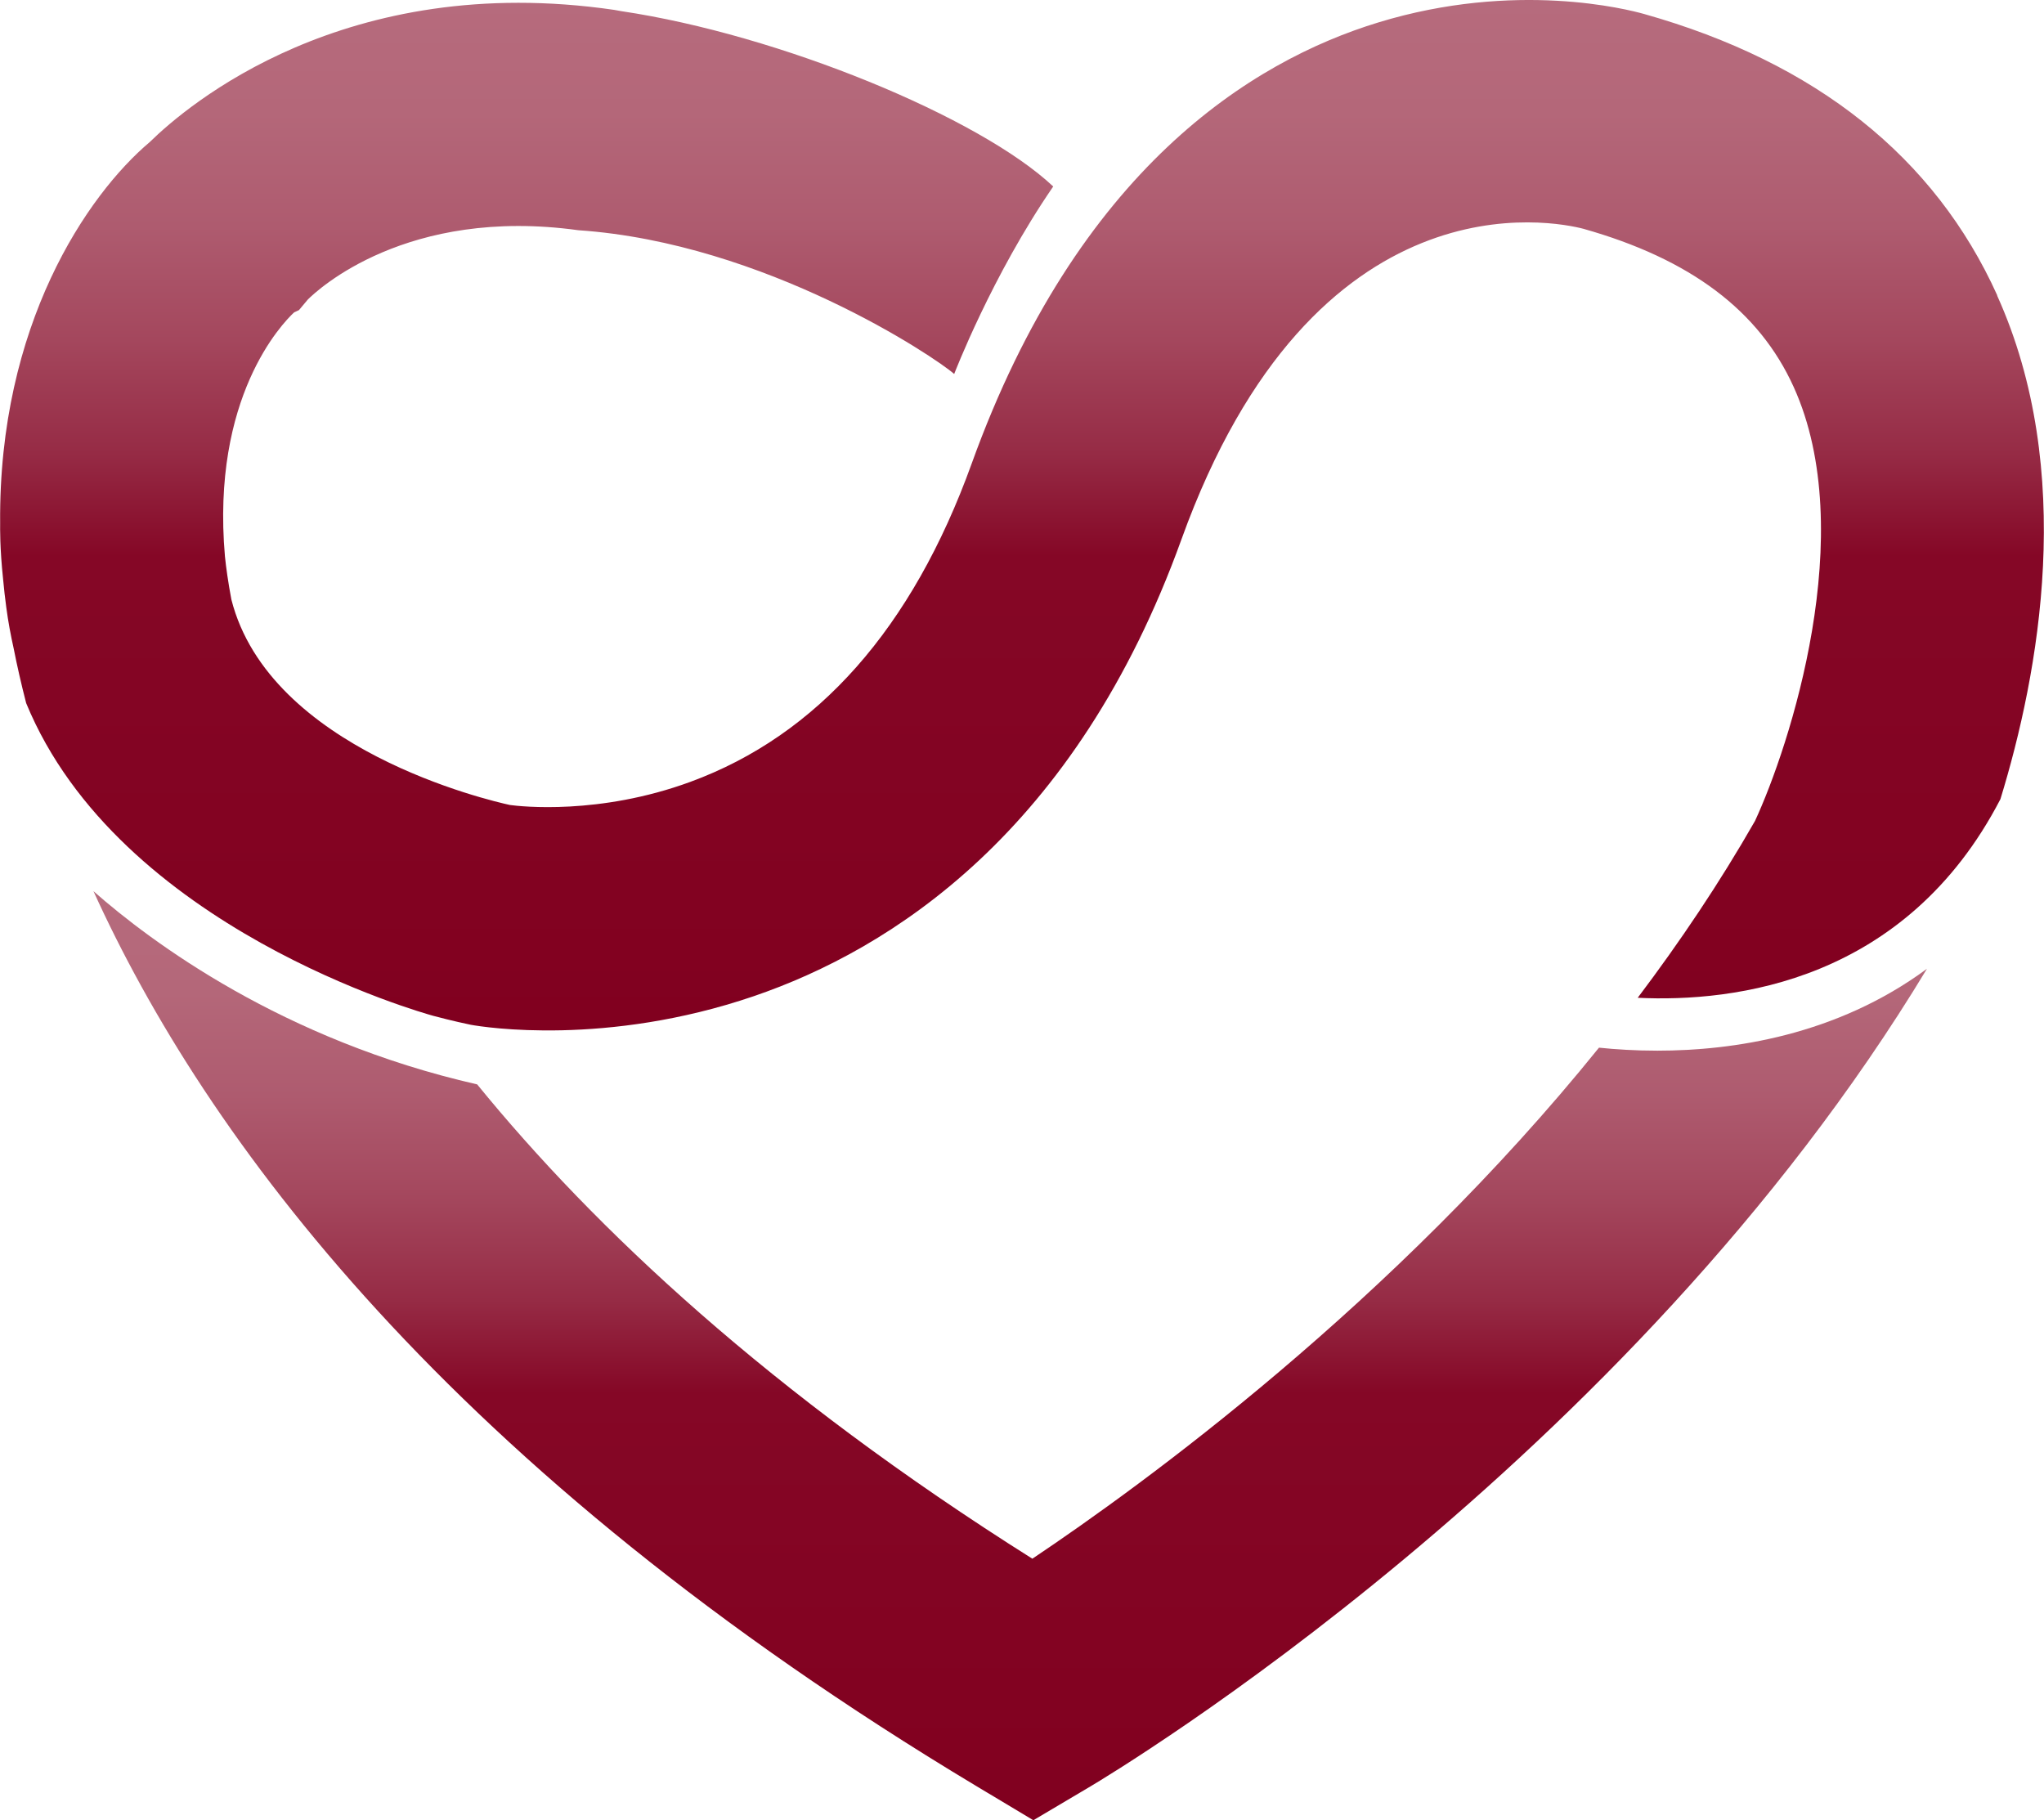
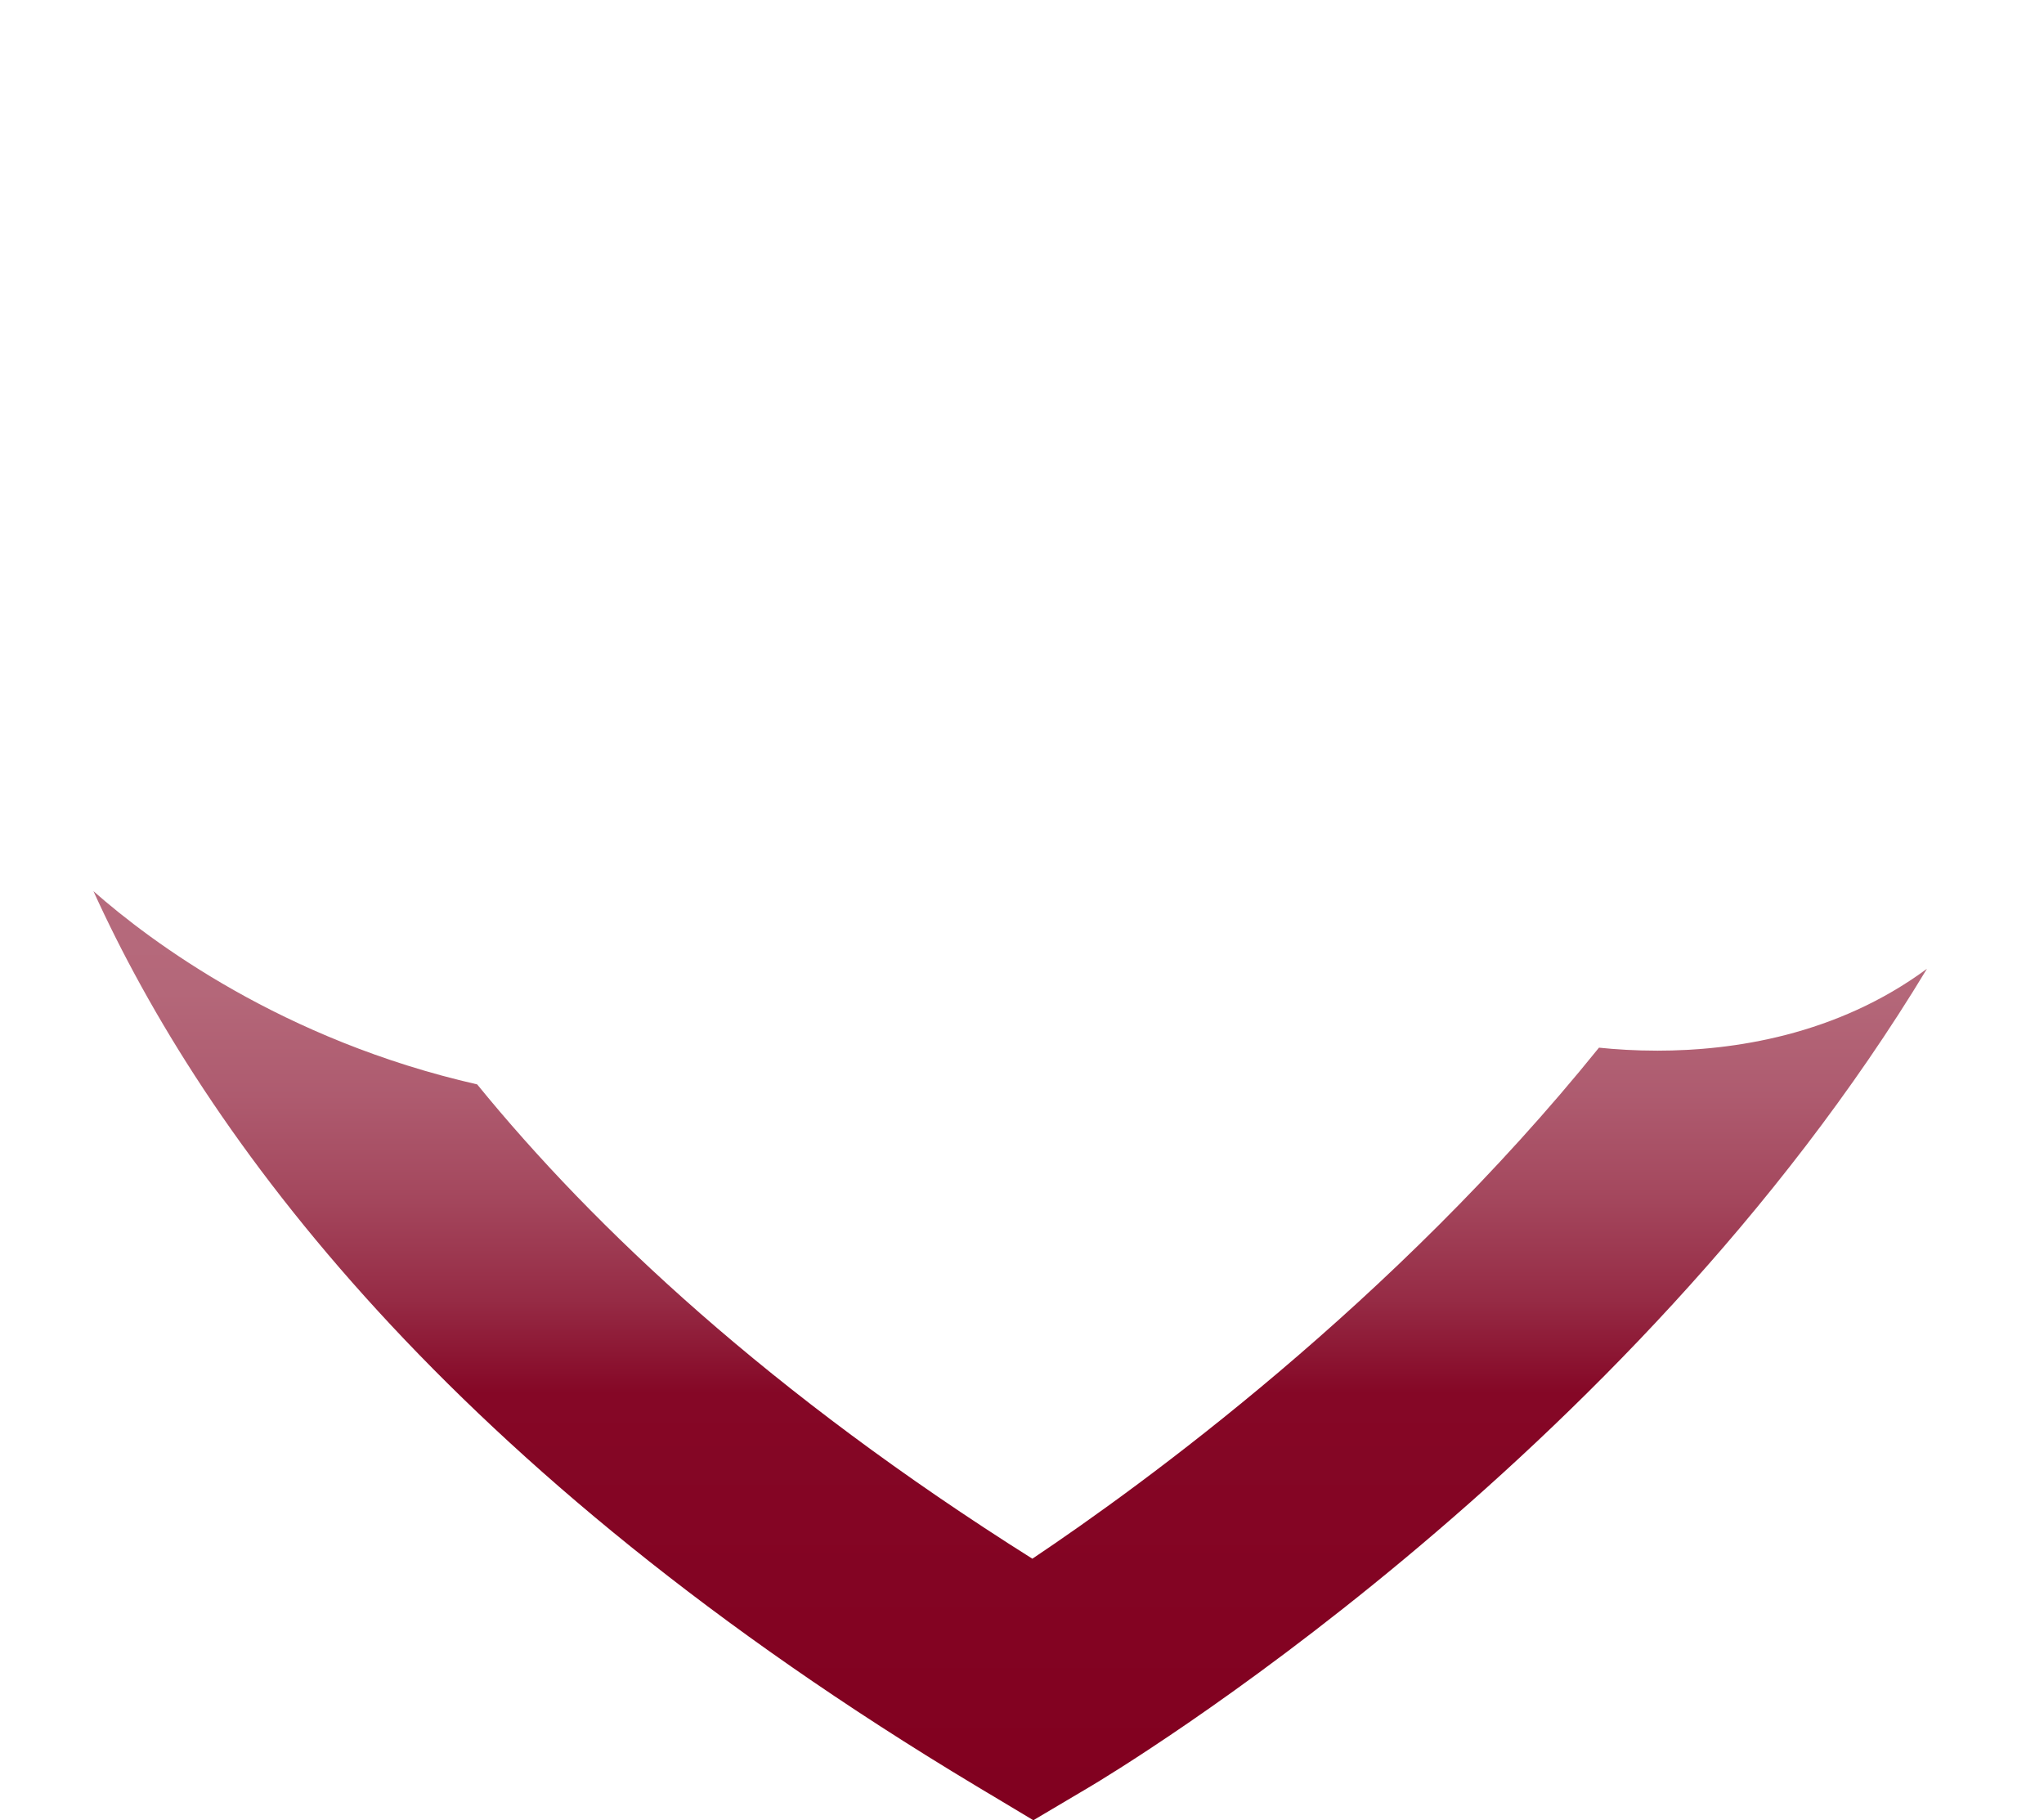
<svg xmlns="http://www.w3.org/2000/svg" xmlns:xlink="http://www.w3.org/1999/xlink" id="Camada_2" data-name="Camada 2" viewBox="0 0 143.03 127.37">
  <defs>
    <style> .cls-1 { fill: url(#Gradiente_sem_nome_187); } .cls-2 { fill: url(#Gradiente_sem_nome_187-2); } </style>
    <linearGradient id="Gradiente_sem_nome_187" data-name="Gradiente sem nome 187" x1="70.68" y1="62.36" x2="70.68" y2="127.37" gradientUnits="userSpaceOnUse">
      <stop offset="0" stop-color="#b66b7d" />
      <stop offset=".11" stop-color="#b46779" />
      <stop offset=".22" stop-color="#ae5b6f" />
      <stop offset=".33" stop-color="#a4475d" />
      <stop offset=".44" stop-color="#962b45" />
      <stop offset=".54" stop-color="#850726" />
      <stop offset=".54" stop-color="#850726" />
      <stop offset="1" stop-color="#81001f" />
    </linearGradient>
    <linearGradient id="Gradiente_sem_nome_187-2" data-name="Gradiente sem nome 187" x1="71.52" y1="0" x2="71.52" y2="72.1" xlink:href="#Gradiente_sem_nome_187" />
  </defs>
  <g id="Camada_1-2" data-name="Camada 1">
    <g>
      <path class="cls-1" d="M111.89,73.31c-14.43,17.89-31.99,30.63-39.65,35.76-18.37-11.57-30.66-23.14-38.85-33.19-13.62-3.1-22.82-9.97-26.85-13.52,7.77,17.1,24.74,40.39,61.78,62.62l3.99,2.39,4-2.37c1.56-.93,37.56-22.5,58.53-57.21-6.33,4.67-13.6,5.73-18.86,5.73-1.57,0-2.95-.09-4.09-.21Z" />
-       <path class="cls-2" d="M139.76,20.67c-4.37-9.67-12.68-16.3-24.71-19.69-1.13-.32-8.99-2.35-18.6.59-8.88,2.71-21.03,10.27-28.46,30.88-4.15,11.5-10.77,18.99-19.68,22.26-6.37,2.34-11.89,1.72-12.62,1.62-1.43-.31-16.83-3.88-19.5-14.38-.23-1.22-.37-2.24-.45-3.02-.97-11.14,4.01-16.3,4.84-17.07l.34-.16.62-.74c.67-.67,6.91-6.51,18.93-4.85,13.08.89,25.01,8.91,26.3,10.06,0,0,2.63-6.87,6.93-13.12-5.14-4.84-19.14-10.62-30.23-12.27l-.5-.09C24.12-2.05,13.08,7.39,10.49,9.93,6.09,13.64-.11,22.75.01,36.62h0c0,.3-.03,1.68.21,3.94.06.64.13,1.29.22,1.94.13.99.31,1.95.52,2.89.23,1.17.52,2.45.87,3.81,6.48,15.76,27.84,21.7,28.48,21.88,1.43.38,2.36.57,2.55.61l.09.02c.94.17,9.47,1.52,19.79-2,9.58-3.27,22.54-11.47,29.93-31.96,9.31-25.82,26.17-22.25,28.13-21.74,7.47,2.11,12.29,5.72,14.71,11.06,4.63,10.19-.29,25.17-2.7,30.37-2.48,4.34-5.26,8.47-8.21,12.38,6.79.33,18.76-1.14,25.38-13.9,2.7-8.8,5.32-22.95-.23-35.24Z" />
    </g>
  </g>
</svg>